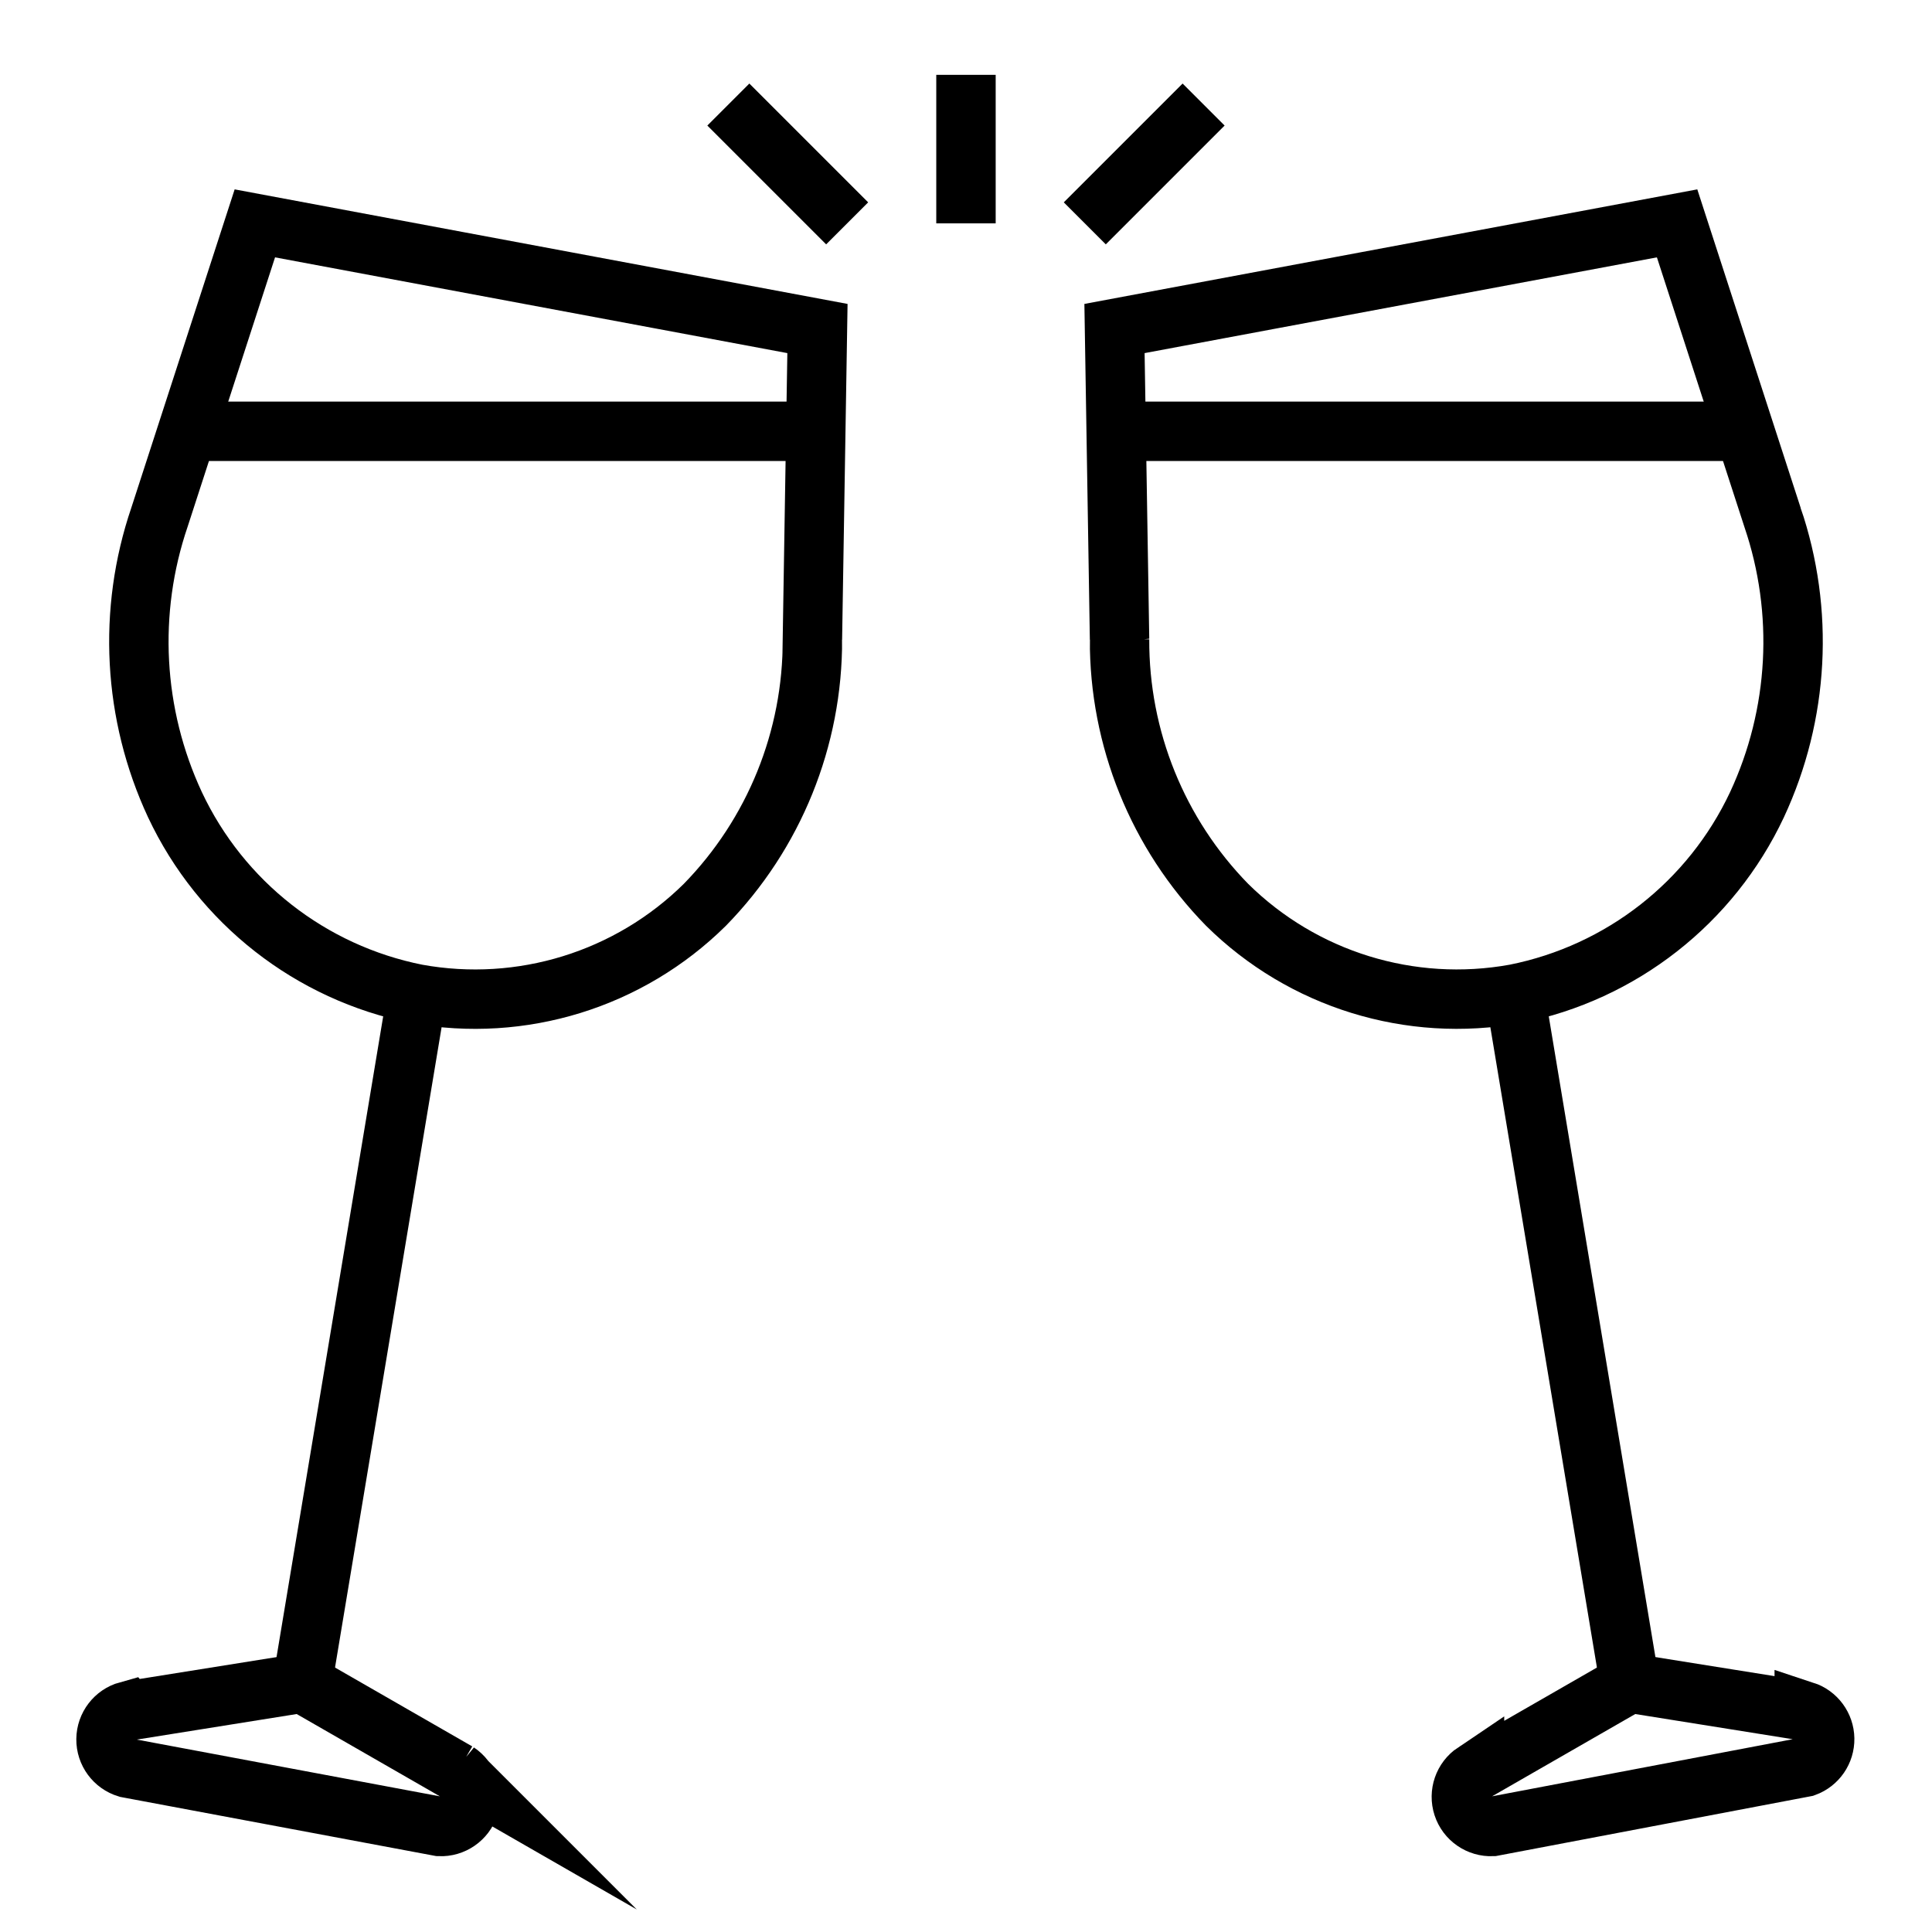
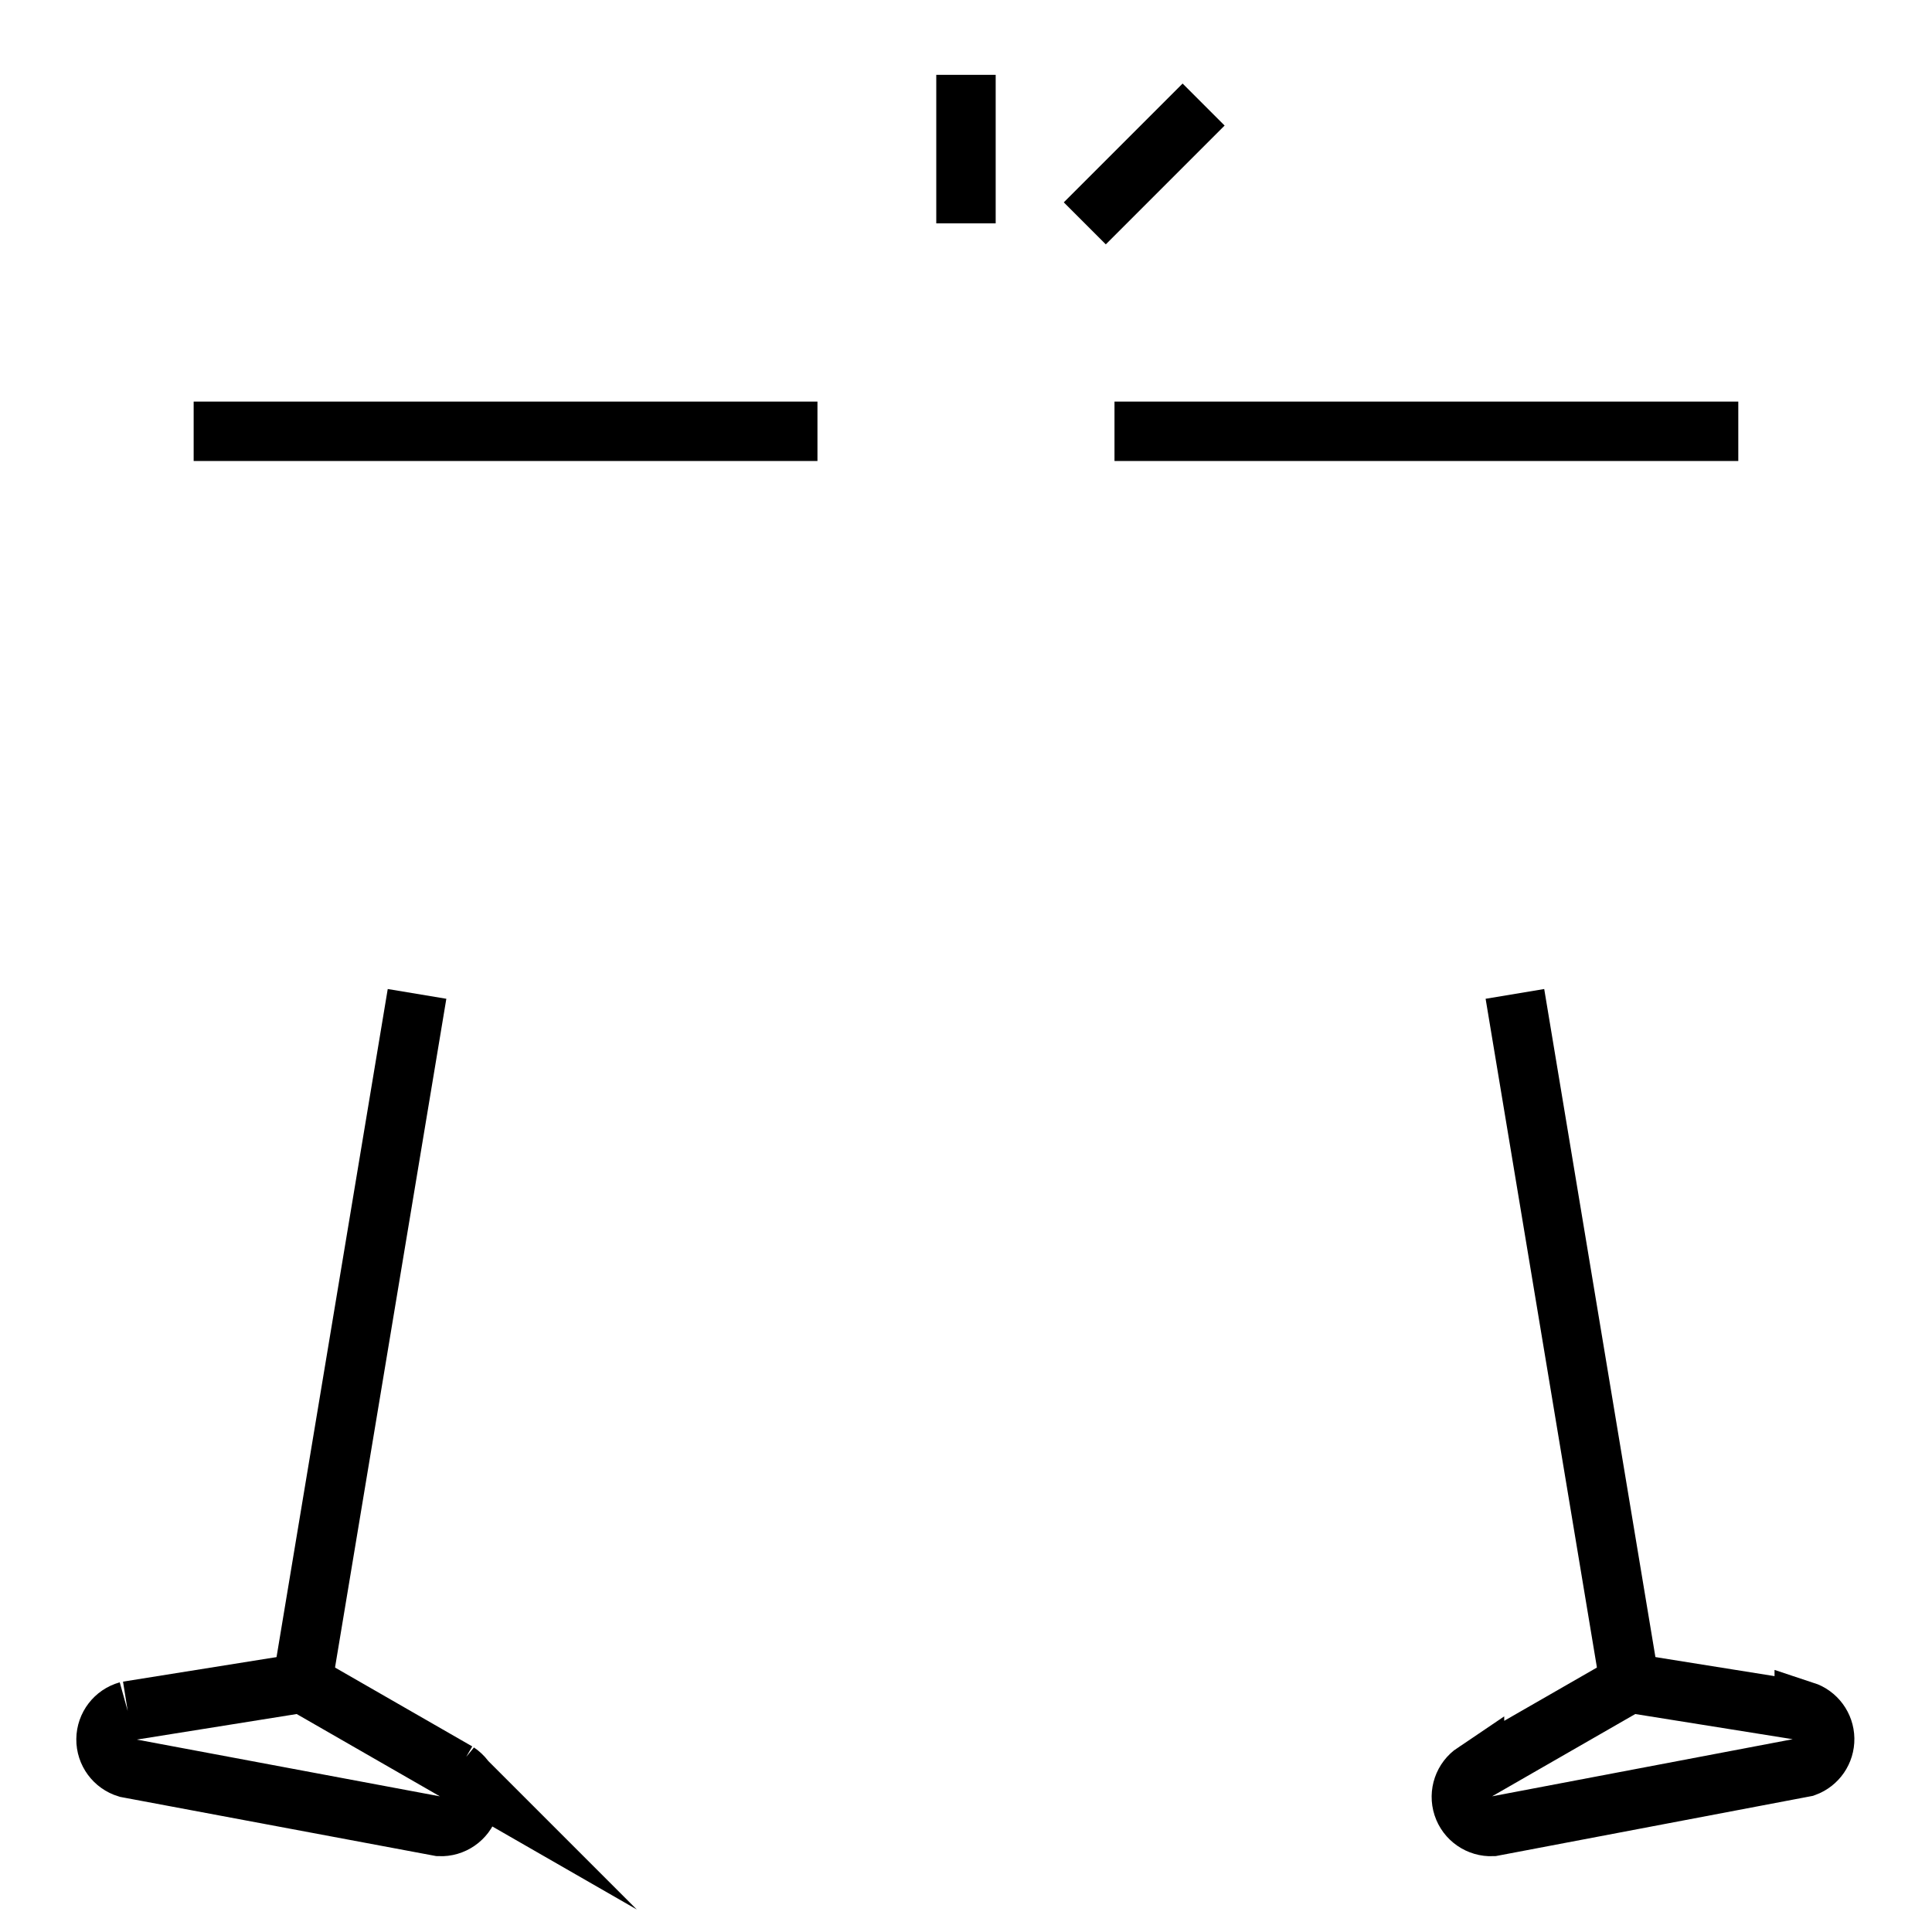
<svg xmlns="http://www.w3.org/2000/svg" width="800px" height="800px" version="1.1" viewBox="144 144 512 512">
  <defs>
    <clipPath id="h">
-       <path d="m148.09 148.09h435.91v483.91h-435.91z" />
-     </clipPath>
+       </clipPath>
    <clipPath id="g">
      <path d="m148.09 184h329.91v467.9h-329.91z" />
    </clipPath>
    <clipPath id="f">
      <path d="m148.09 367h343.91v284.9h-343.91z" />
    </clipPath>
    <clipPath id="e">
      <path d="m216 148.09h435.9v483.91h-435.9z" />
    </clipPath>
    <clipPath id="d">
      <path d="m322 184h329.9v467.9h-329.9z" />
    </clipPath>
    <clipPath id="c">
      <path d="m308 367h343.9v284.9h-343.9z" />
    </clipPath>
    <clipPath id="b">
      <path d="m148.09 148.09h443.91v277.91h-443.91z" />
    </clipPath>
    <clipPath id="a">
      <path d="m208 148.09h443.9v277.91h-443.9z" />
    </clipPath>
  </defs>
  <g clip-path="url(#h)">
    <path transform="matrix(7.872 0 0 7.872 148.09 148.09)" d="m26.83 21 0.17-10.46-18.94-3.54-3.21 9.89c-1.081 3.173-0.895 6.641 0.52 9.68 1.549 3.295 4.569 5.659 8.14 6.37 3.529 0.641 7.149-0.478 9.7-3 2.334-2.388 3.635-5.6 3.62-8.94z" fill="none" stroke="#000000" stroke-miterlimit="10" stroke-width="2" />
  </g>
  <g clip-path="url(#g)">
    <path transform="matrix(7.872 0 0 7.872 148.09 148.09)" d="m13.52 32.94-3.86 23.19" fill="none" stroke="#000000" stroke-miterlimit="10" stroke-width="2" />
  </g>
  <g clip-path="url(#f)">
-     <path transform="matrix(7.872 0 0 7.872 148.09 148.09)" d="m3.78 57.08 5.88-0.94 5.22 3-4.96e-4 -4.96e-4c0.373 0.25 0.533 0.717 0.394 1.143-0.14 0.426-0.546 0.707-0.994 0.687l-10.52-1.97c-0.425-0.129-0.715-0.523-0.71-0.968 0.005-0.444 0.302-0.833 0.73-0.952z" fill="none" stroke="#000000" stroke-miterlimit="10" stroke-width="2" />
+     <path transform="matrix(7.872 0 0 7.872 148.09 148.09)" d="m3.78 57.08 5.88-0.94 5.22 3-4.96e-4 -4.96e-4c0.373 0.25 0.533 0.717 0.394 1.143-0.14 0.426-0.546 0.707-0.994 0.687l-10.52-1.97c-0.425-0.129-0.715-0.523-0.71-0.968 0.005-0.444 0.302-0.833 0.73-0.952" fill="none" stroke="#000000" stroke-miterlimit="10" stroke-width="2" />
  </g>
  <g clip-path="url(#e)">
-     <path transform="matrix(7.872 0 0 7.872 148.09 148.09)" d="m37.17 21-0.17-10.46 18.94-3.54 3.21 9.89v-4.96e-4c1.081 3.173 0.895 6.641-0.52 9.68-1.548 3.295-4.569 5.659-8.14 6.37-3.529 0.641-7.149-0.478-9.7-3-2.335-2.388-3.635-5.6-3.62-8.94z" fill="none" stroke="#000000" stroke-miterlimit="10" stroke-width="2" />
-   </g>
+     </g>
  <g clip-path="url(#d)">
    <path transform="matrix(7.872 0 0 7.872 148.09 148.09)" d="m50.48 32.94 3.86 23.19" fill="none" stroke="#000000" stroke-miterlimit="10" stroke-width="2" />
  </g>
  <g clip-path="url(#c)">
    <path transform="matrix(7.872 0 0 7.872 148.09 148.09)" d="m60.22 57.08-5.88-0.94-5.22 3v-4.96e-4c-0.372 0.25-0.533 0.717-0.394 1.143 0.139 0.426 0.546 0.707 0.994 0.687l10.53-2c0.401-0.146 0.665-0.529 0.658-0.956-0.007-0.426-0.283-0.801-0.688-0.934z" fill="none" stroke="#000000" stroke-miterlimit="10" stroke-width="2" />
  </g>
  <path transform="matrix(7.872 0 0 7.872 148.09 148.09)" d="m32 7v-5" fill="none" stroke="#000000" stroke-miterlimit="10" stroke-width="2" />
  <g clip-path="url(#b)">
-     <path transform="matrix(7.872 0 0 7.872 148.09 148.09)" d="m28 7-4-4" fill="none" stroke="#000000" stroke-miterlimit="10" stroke-width="2" />
-   </g>
+     </g>
  <g clip-path="url(#a)">
    <path transform="matrix(7.872 0 0 7.872 148.09 148.09)" d="m36 7 4-4" fill="none" stroke="#000000" stroke-miterlimit="10" stroke-width="2" />
  </g>
  <path transform="matrix(7.872 0 0 7.872 148.09 148.09)" d="m27 14h-21" fill="none" stroke="#000000" stroke-miterlimit="10" stroke-width="2" />
  <path transform="matrix(7.872 0 0 7.872 148.09 148.09)" d="m37 14h21" fill="none" stroke="#000000" stroke-miterlimit="10" stroke-width="2" />
</svg>